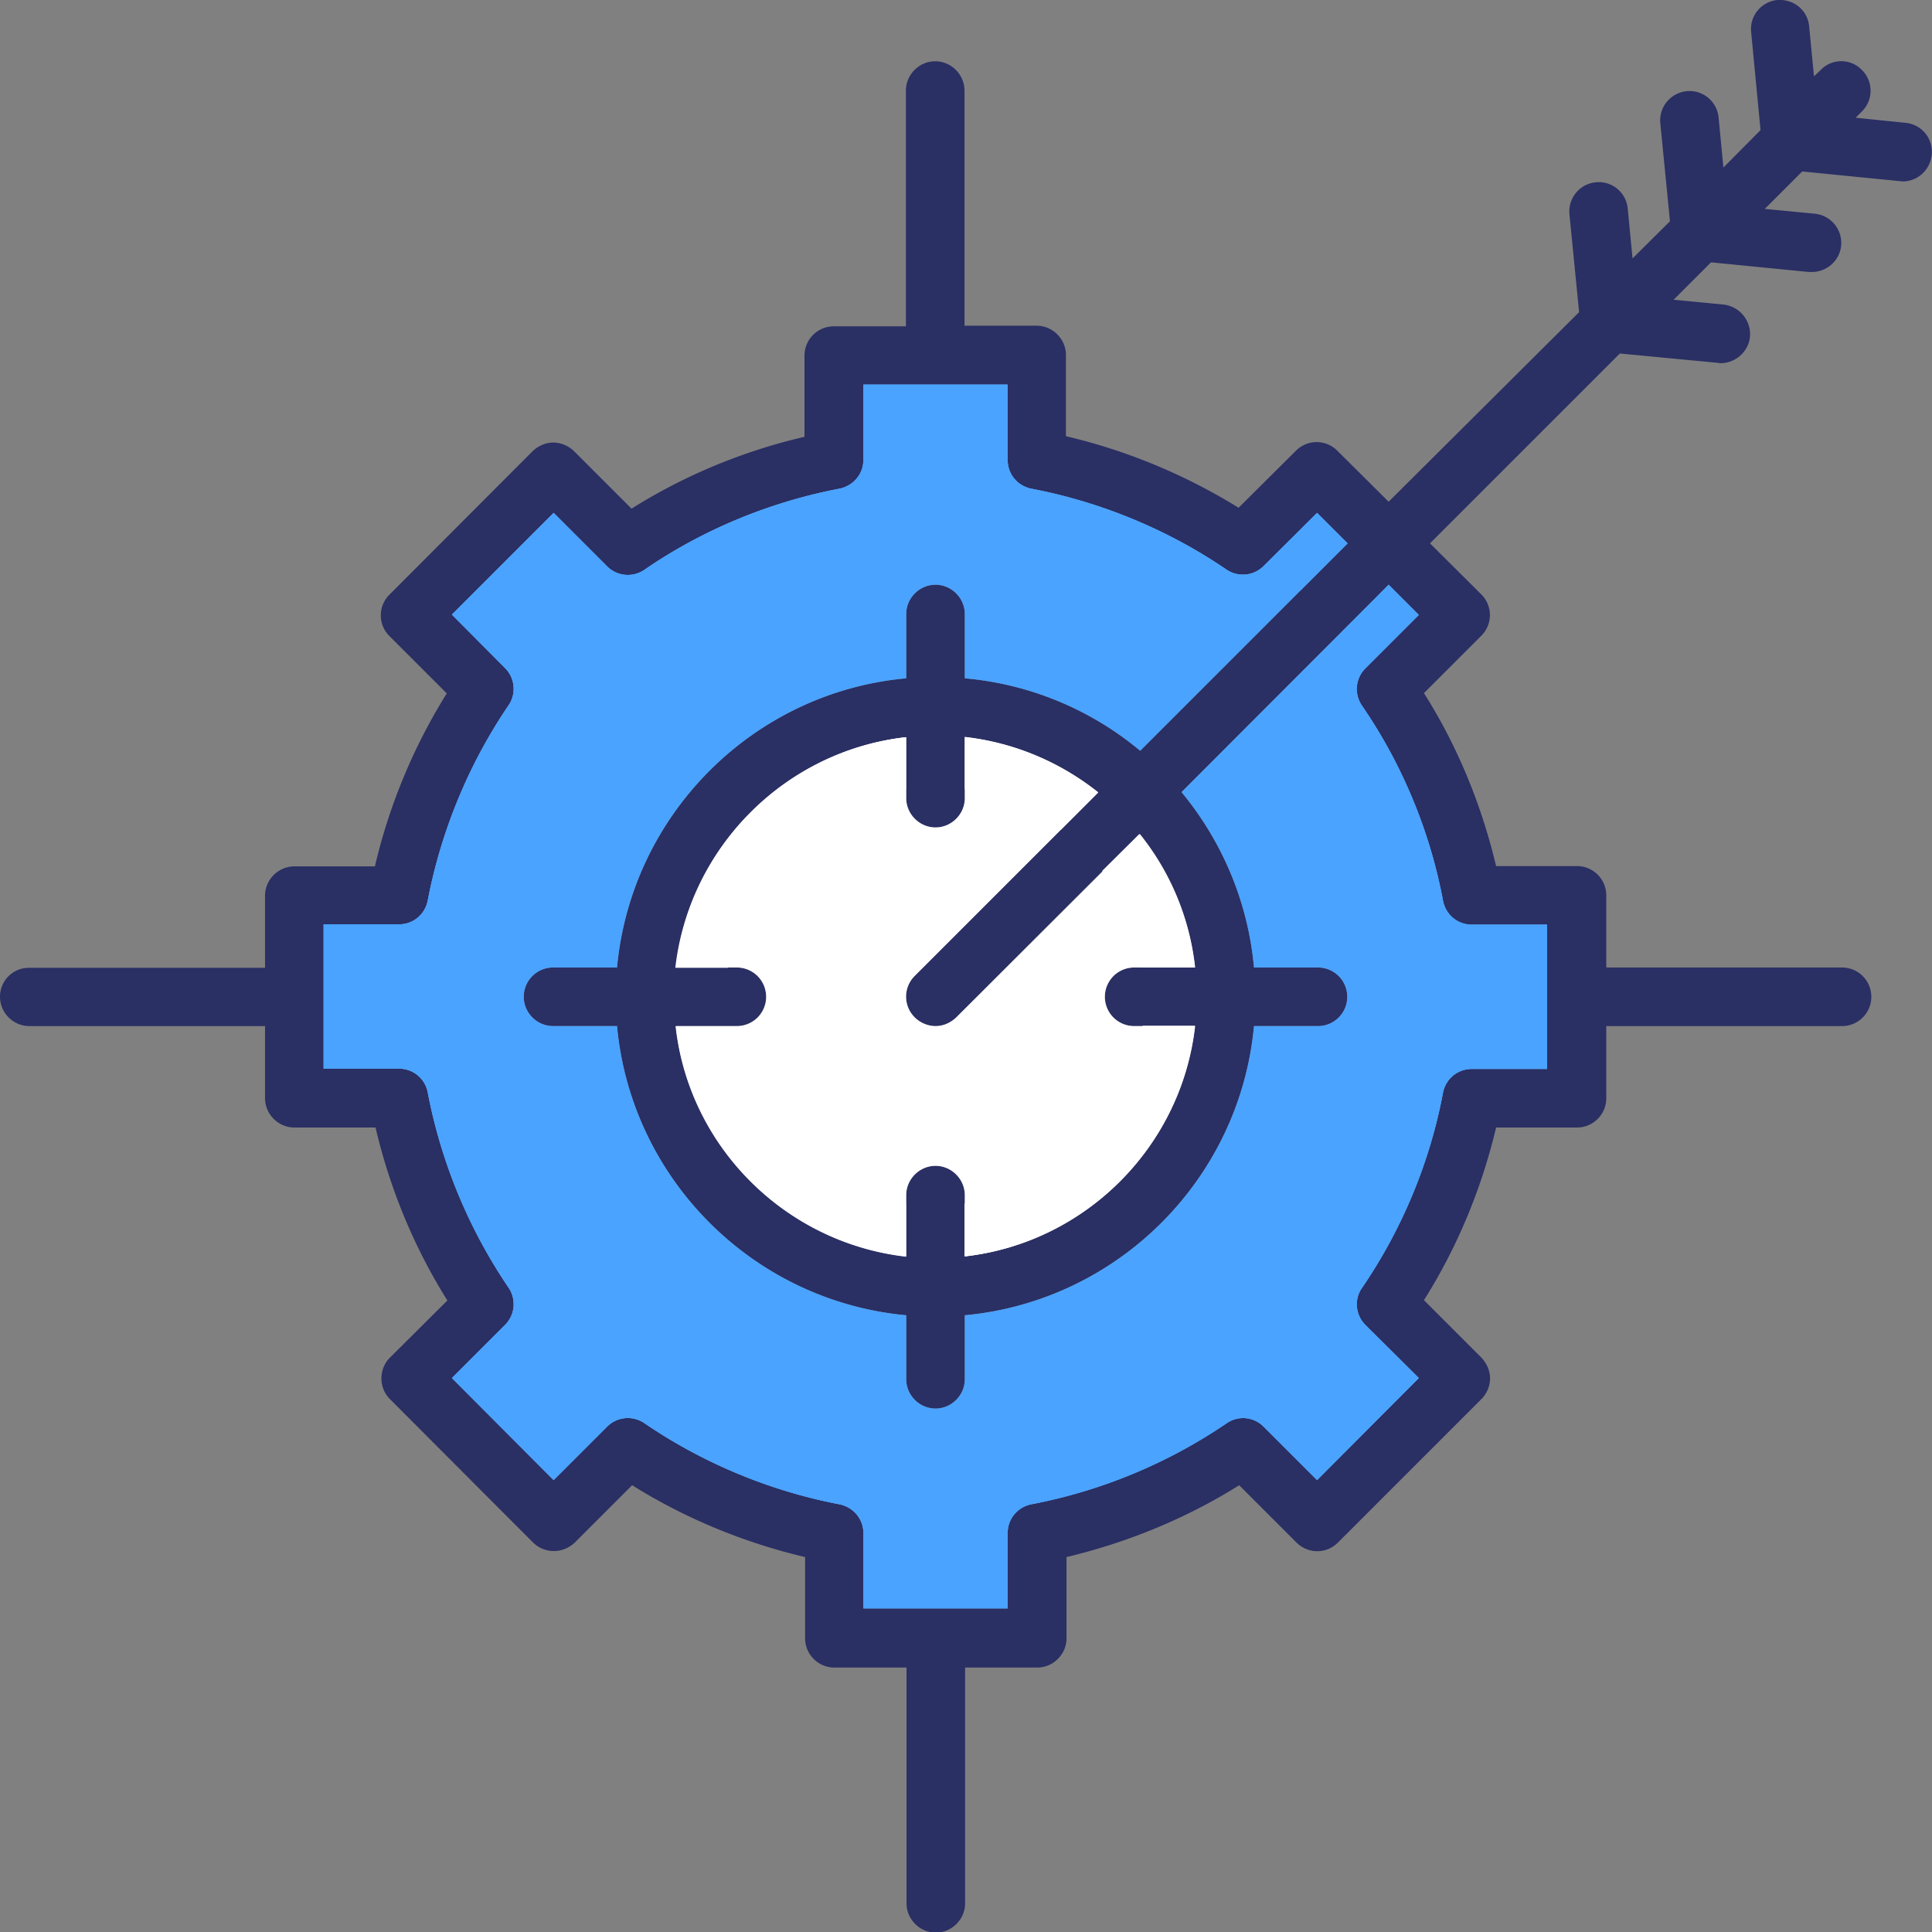
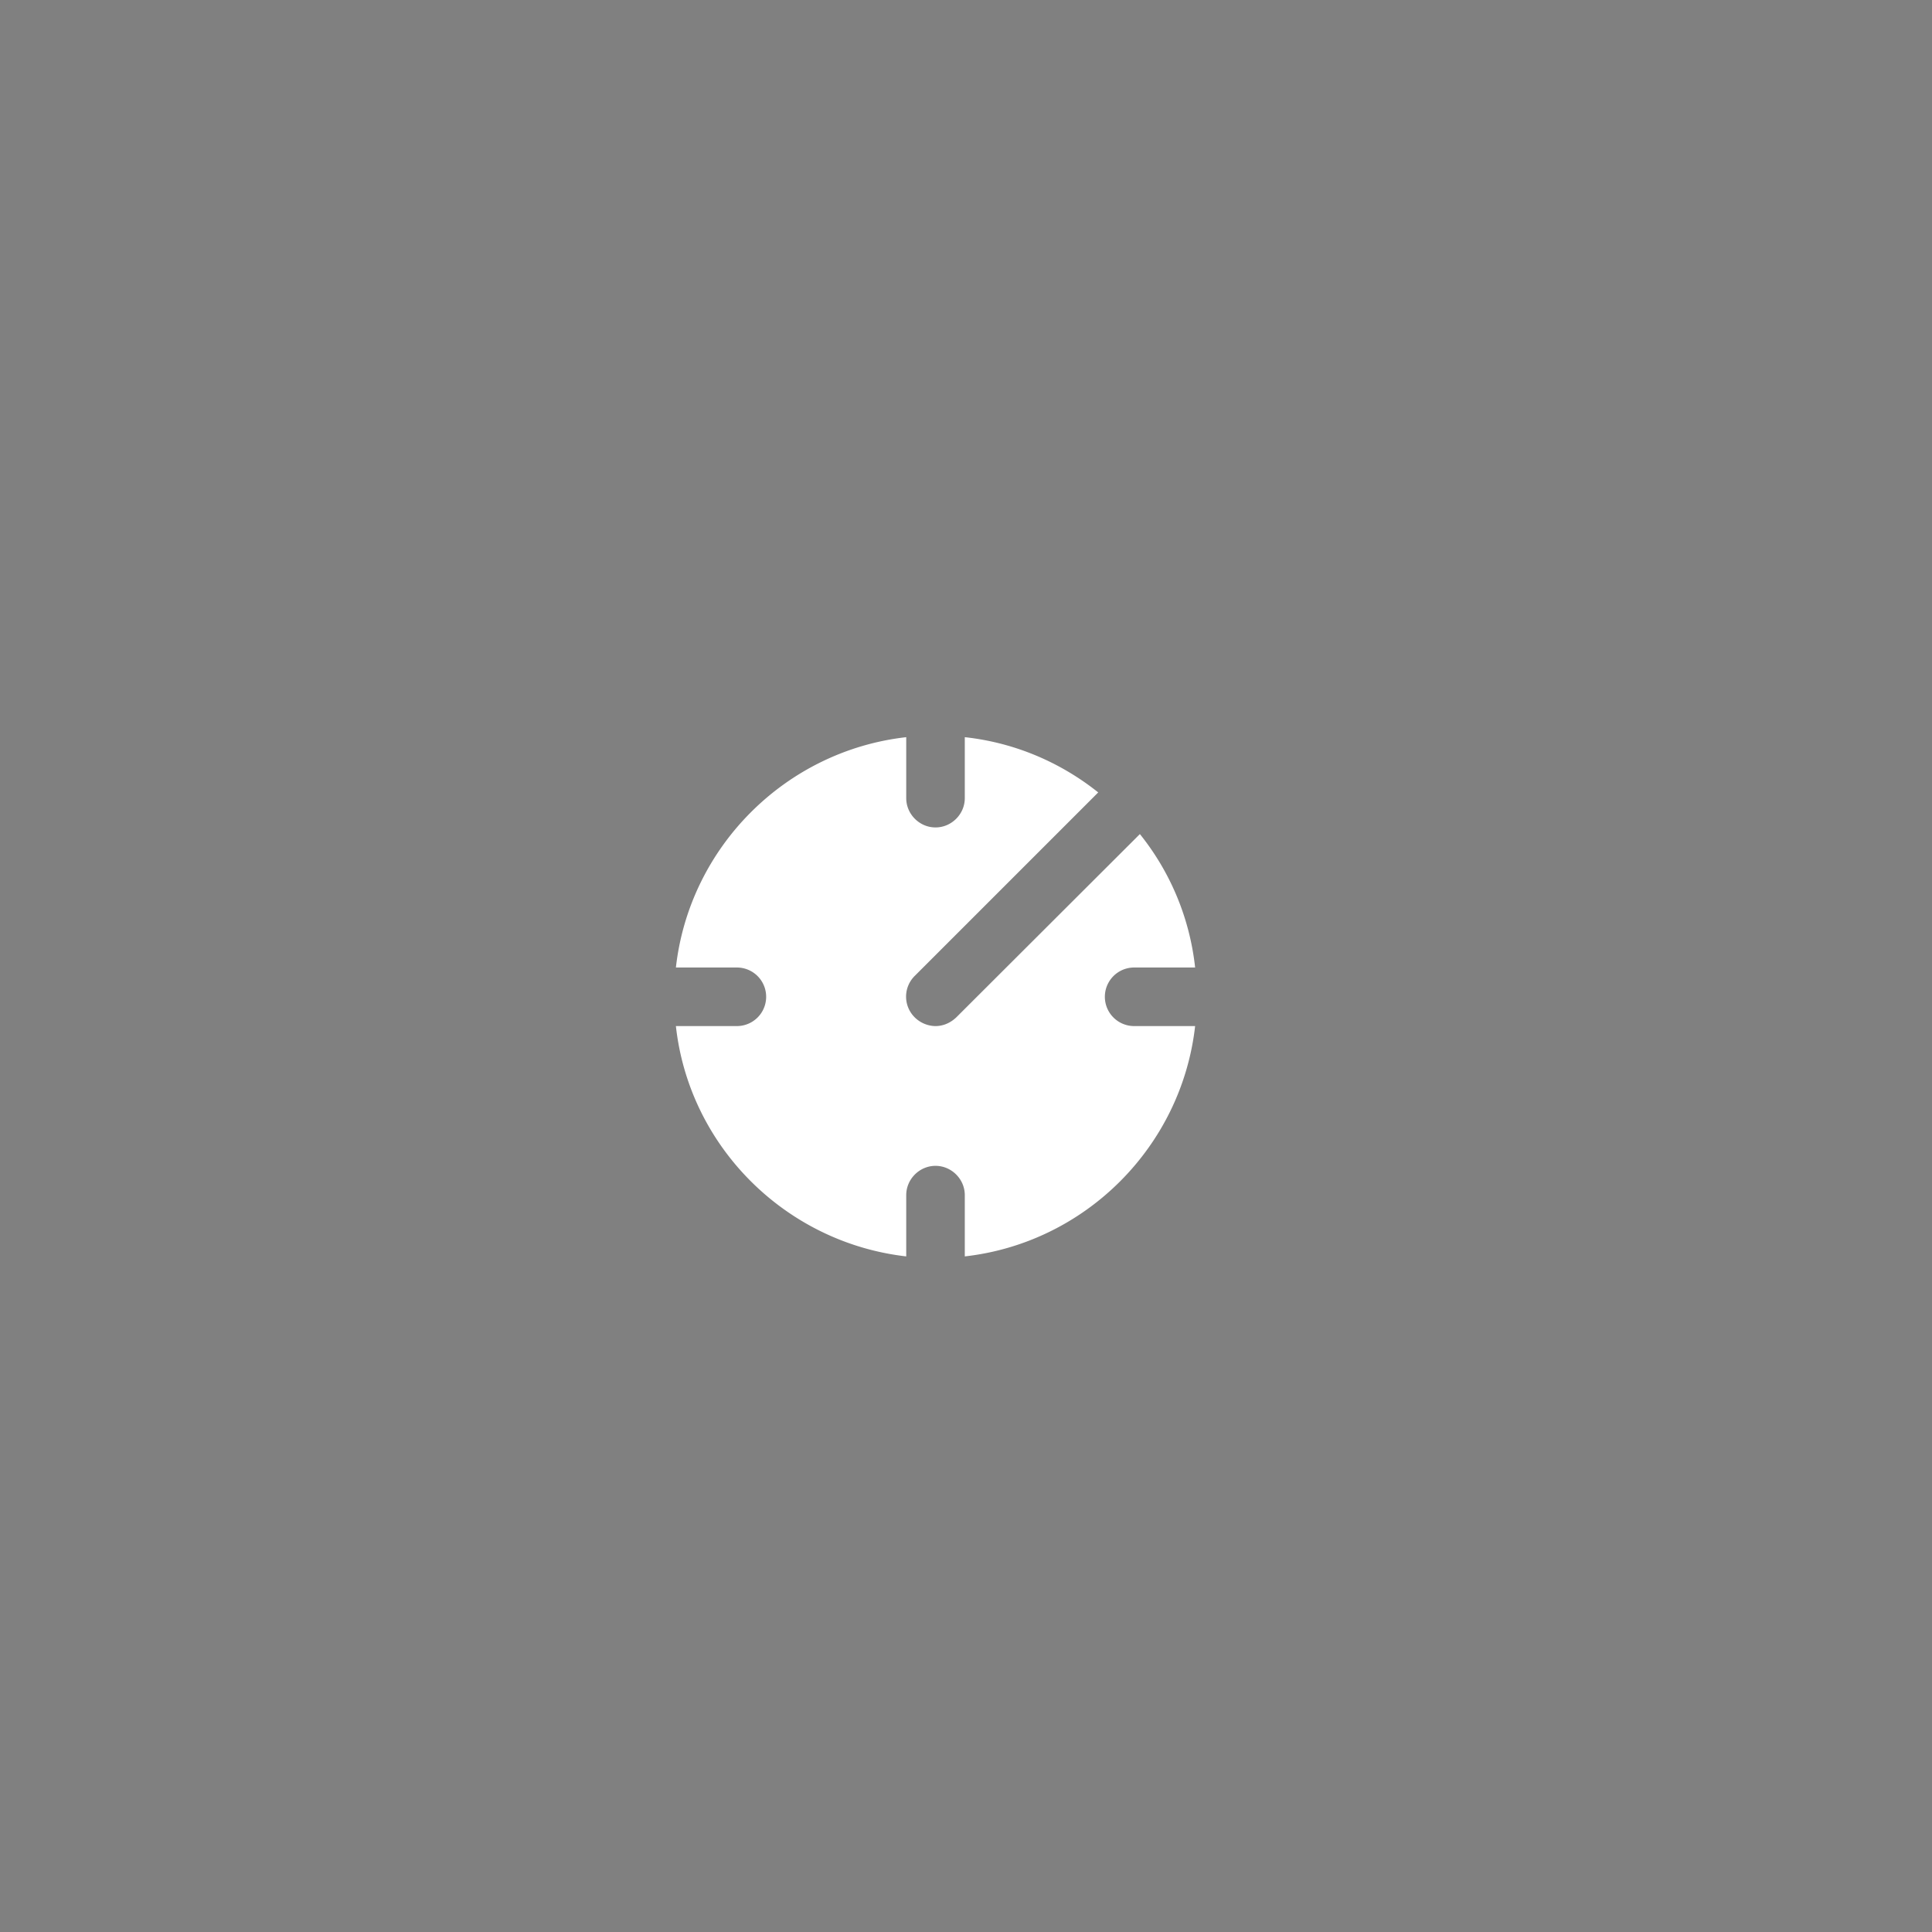
<svg xmlns="http://www.w3.org/2000/svg" width="512" height="512" x="0" y="0" viewBox="0 0 64 64" style="enable-background:new 0 0 512 512" xml:space="preserve" class="">
  <rect x="0" y="0" width="64" height="64" fill="#808080" stroke="none" />
  <g>
-     <path fill="#2a2f64" d="m63.13 4.07-1.66-.17.21-.21c.38-.38.38-.99 0-1.37a.948.948 0 0 0-1.37 0l-.22.21-.16-1.66c-.05-.53-.51-.91-1.06-.87-.53.06-.92.53-.86 1.07l.31 3.24-1.23 1.24-.16-1.66a.968.968 0 0 0-1.06-.87c-.53.06-.92.52-.87 1.06l.32 3.25-1.24 1.23-.16-1.65a.961.961 0 0 0-1.06-.87c-.53.05-.92.52-.87 1.06l.32 3.24L46 16.62l-1.7-1.69a.966.966 0 0 0-1.37 0l-1.9 1.89c-1.76-1.09-3.71-1.9-5.72-2.37v-2.69c0-.53-.44-.97-.97-.97h-2.39V3c0-.53-.44-.97-.97-.97s-.97.44-.97.97v7.81h-2.39a.97.97 0 0 0-.97.97v2.69c-2.03.47-3.98 1.28-5.73 2.38l-1.9-1.9c-.18-.18-.44-.29-.69-.29-.26 0-.5.11-.69.29L12.9 19.7c-.38.38-.38.99 0 1.37l1.9 1.9c-1.1 1.76-1.91 3.71-2.38 5.73H9.75c-.53 0-.97.44-.97.97v2.39H.97a.956.956 0 0 0-.97.96c0 .53.44.97.97.97h7.81v2.39c0 .53.44.97.97.97h2.69c.47 2.01 1.27 3.96 2.38 5.73l-1.9 1.89c-.38.38-.38 1 0 1.38l4.74 4.75c.18.18.43.28.69.28.25 0 .5-.1.69-.28l1.9-1.9c1.76 1.1 3.7 1.9 5.73 2.38v2.69c0 .53.43.97.97.97h2.39v7.81c0 .53.44.97.97.97s.97-.44.97-.97v-7.81h2.39c.53 0 .97-.44.97-.97v-2.69c2.01-.48 3.97-1.28 5.72-2.38l1.9 1.9c.38.38.99.38 1.37 0l4.75-4.75c.18-.18.29-.43.29-.69 0-.25-.11-.5-.29-.69l-1.9-1.9c1.11-1.76 1.91-3.7 2.39-5.72h2.68c.54 0 .97-.44.97-.97v-2.39h7.81a.97.97 0 0 0 0-1.94h-7.81v-2.39a.97.97 0 0 0-.97-.97h-2.68c-.48-2.02-1.28-3.98-2.39-5.73l1.9-1.9c.38-.38.38-.99 0-1.37L47.37 18l6.29-6.29 3.25.31c.03.01.06.01.09.01.49 0 .92-.38.97-.87a.99.99 0 0 0-.87-1.07l-1.66-.16 1.24-1.24 3.24.32h.1c.49 0 .92-.37.97-.87a.974.974 0 0 0-.87-1.06l-1.66-.16 1.24-1.24 3.23.32c.03 0 .07.01.1.01.49 0 .91-.38.96-.88a.96.96 0 0 0-.86-1.06zM47.8 29.83c.09.47.48.8.96.8h2.49v4.78h-2.49c-.48 0-.87.33-.96.79-.43 2.3-1.36 4.53-2.68 6.46-.27.38-.22.9.11 1.23L47 45.65l-3.37 3.38-1.77-1.77a.956.956 0 0 0-1.23-.11 17.259 17.259 0 0 1-6.46 2.68c-.46.09-.79.48-.79.95v2.5H28.6v-2.5c0-.47-.34-.86-.8-.95-2.3-.44-4.53-1.37-6.46-2.69a.97.97 0 0 0-1.23.12l-1.77 1.77-3.37-3.38 1.76-1.76a.97.97 0 0 0 .12-1.23 17.344 17.344 0 0 1-2.68-6.47.965.965 0 0 0-.95-.79h-2.5v-4.78h2.5c.47 0 .86-.33.95-.79.44-2.3 1.36-4.53 2.68-6.47a.97.97 0 0 0-.12-1.23l-1.76-1.77 3.37-3.37 1.77 1.77c.33.33.84.38 1.23.12 1.93-1.33 4.16-2.25 6.46-2.69.46-.09.8-.48.8-.95v-2.5h4.78v2.5c0 .47.33.86.79.95 2.3.44 4.53 1.36 6.46 2.68.39.26.9.21 1.23-.12l1.77-1.76L44.64 18l-6.87 6.87a10.496 10.496 0 0 0-5.81-2.4v-2.13c0-.53-.44-.97-.97-.97s-.97.44-.97.97v2.13c-5.07.46-9.11 4.51-9.58 9.58h-2.12a.97.97 0 0 0-.97.97c0 .53.44.97.97.97h2.12c.47 5.07 4.51 9.11 9.58 9.58v2.12c0 .53.44.97.97.97s.97-.44.97-.97v-2.12c5.07-.47 9.11-4.51 9.58-9.58h2.12a.97.97 0 0 0 0-1.94h-2.12c-.2-2.2-1.07-4.2-2.4-5.81L46 19.37l1 1-1.77 1.77a.97.97 0 0 0-.11 1.24c1.32 1.92 2.25 4.15 2.68 6.45zm-10.23 4.16h2.02c-.45 3.99-3.63 7.18-7.63 7.63v-2.03c0-.53-.44-.97-.97-.97s-.97.44-.97.97v2.03c-4-.46-7.19-3.64-7.63-7.63h2.02a.97.97 0 0 0 0-1.94h-2.02c.45-4 3.64-7.18 7.63-7.63v2.02c0 .53.44.97.97.97s.97-.44.97-.97v-2.02c1.66.18 3.18.84 4.42 1.83l-6.08 6.08c-.38.38-.38.99 0 1.37.19.19.45.29.69.29.25 0 .49-.1.69-.29l6.08-6.07a8.526 8.526 0 0 1 1.83 4.42h-2.02a.97.97 0 0 0 0 1.94z" data-original="#2a2f64" />
    <path fill="#ffffff" d="M37.57 33.99h2.02c-.45 3.99-3.63 7.18-7.63 7.63v-2.03c0-.53-.44-.97-.97-.97s-.97.44-.97.97v2.03c-4-.46-7.19-3.64-7.63-7.63h2.02a.97.97 0 0 0 0-1.94h-2.02c.45-4 3.64-7.18 7.63-7.63v2.02c0 .53.44.97.97.97s.97-.44.97-.97v-2.02c1.66.18 3.18.84 4.42 1.83l-6.08 6.08c-.38.38-.38.99 0 1.37.19.19.45.29.69.29.25 0 .49-.1.69-.29l6.08-6.07a8.526 8.526 0 0 1 1.83 4.42h-2.02a.97.97 0 0 0 0 1.94z" data-original="#b6d9e7" class="" />
    <g fill="#a0c3d8">
-       <path d="M39.58 33.99c-.45 3.99-3.63 7.18-7.63 7.63v-1.75c3.05-.42 5.48-2.83 5.9-5.89h1.73zM39.58 32.05h-1.74a6.62 6.62 0 0 0-1.33-3.2l1.23-1.22c1 1.24 1.66 2.75 1.84 4.42zM36.38 26.25l-1.23 1.23c-.91-.71-2-1.17-3.19-1.33v-1.74c1.65.19 3.17.85 4.42 1.84zM30.01 24.42v1.74a6.916 6.916 0 0 0-5.9 5.9h-1.74c.46-4.01 3.65-7.19 7.64-7.64zM30.01 39.88v1.75c-4-.46-7.19-3.64-7.63-7.63h1.74a6.916 6.916 0 0 0 5.89 5.88z" fill="#ffffff" data-original="#a0c3d8" class="" />
-     </g>
-     <path fill="#4aa3ff" d="M51.25 30.63v4.78h-2.49c-.48 0-.87.33-.96.79-.43 2.3-1.36 4.53-2.68 6.46-.27.38-.22.9.11 1.23L47 45.65l-3.37 3.38-1.77-1.77a.956.956 0 0 0-1.23-.11 17.259 17.259 0 0 1-6.46 2.68c-.46.09-.79.48-.79.95v2.5H28.6v-2.5c0-.47-.34-.86-.8-.95-2.3-.44-4.53-1.37-6.46-2.69a.97.97 0 0 0-1.23.12l-1.77 1.77-3.37-3.38 1.76-1.76a.97.97 0 0 0 .12-1.23 17.344 17.344 0 0 1-2.68-6.47.965.965 0 0 0-.95-.79h-2.5v-4.78h2.5c.47 0 .86-.33.95-.79.44-2.3 1.36-4.53 2.68-6.47a.97.97 0 0 0-.12-1.23l-1.76-1.77 3.37-3.37 1.77 1.77c.33.33.84.38 1.23.12 1.93-1.33 4.16-2.25 6.46-2.69.46-.09.8-.48.8-.95v-2.5h4.78v2.5c0 .47.33.86.79.95 2.3.44 4.53 1.36 6.46 2.68.39.26.9.21 1.23-.12l1.77-1.76L44.64 18l-6.87 6.87a10.496 10.496 0 0 0-5.81-2.4v-2.13c0-.53-.44-.97-.97-.97s-.97.44-.97.97v2.13c-5.07.46-9.11 4.51-9.58 9.58h-2.12a.97.97 0 0 0-.97.97c0 .53.44.97.97.97h2.12c.47 5.07 4.51 9.11 9.58 9.58v2.12c0 .53.44.97.97.97s.97-.44.97-.97v-2.12c5.07-.47 9.11-4.51 9.58-9.58h2.12a.97.97 0 0 0 0-1.94h-2.12c-.2-2.2-1.07-4.2-2.4-5.81L46 19.37l1 1-1.77 1.77a.97.97 0 0 0-.11 1.24c1.32 1.92 2.25 4.15 2.68 6.45.09.47.48.8.96.8z" data-original="#f16e61" class="" />
-     <path fill="#4aa3ff" d="M51.25 30.63v4.78h-2.49c-.48 0-.87.33-.96.79-.43 2.3-1.36 4.53-2.68 6.46-.27.38-.22.9.11 1.23L47 45.65l-3.37 3.38-1.77-1.77a.956.956 0 0 0-1.23-.11 17.259 17.259 0 0 1-6.46 2.68c-.46.09-.79.48-.79.95v2.5H28.6v-2.5c0-.47-.34-.86-.8-.95-2.3-.44-4.53-1.37-6.46-2.69a.97.97 0 0 0-1.23.12l-1.77 1.77-3.37-3.38 1.76-1.76a.97.97 0 0 0 .12-1.23 17.344 17.344 0 0 1-2.68-6.47.965.965 0 0 0-.95-.79h-2.5v-4.78h2.5c.47 0 .86-.33.95-.79.44-2.3 1.36-4.53 2.68-6.47a.97.97 0 0 0-.12-1.23l-1.76-1.77 3.37-3.37 1.77 1.77c.33.33.84.38 1.23.12 1.93-1.33 4.16-2.25 6.46-2.69.46-.09.8-.48.8-.95v-2.5h4.78v2.5c0 .47.33.86.79.95 2.3.44 4.53 1.36 6.46 2.68.39.26.9.21 1.23-.12l1.77-1.76L44.64 18l-1.56 1.56-.82-.82-1.58 1.57c-.29.29-.75.34-1.1.11-1.72-1.18-3.7-2-5.76-2.39a.867.867 0 0 1-.7-.85v-2.23h-4.26v2.23c0 .42-.3.78-.71.85-2.06.39-4.04 1.2-5.76 2.4-.35.23-.8.18-1.1-.11l-1.58-1.58-3.01 3.01 1.57 1.58c.29.29.34.76.11 1.1-1.18 1.73-2 3.71-2.39 5.77-.08.41-.44.7-.85.7h-2.23v4.26h2.23c.42 0 .78.29.85.7.38 2.05 1.2 4.03 2.39 5.77.23.34.18.8-.11 1.1L16.7 44.3l3.01 3.02 1.58-1.58c.29-.29.76-.34 1.1-.11 1.72 1.18 3.7 2.01 5.76 2.4.41.08.71.44.71.85v2.23h4.26v-2.23c0-.42.29-.78.7-.85 2.06-.39 4.04-1.2 5.76-2.39.35-.24.8-.19 1.1.1l1.58 1.58 3.01-3.02-1.58-1.58a.864.864 0 0 1-.1-1.1c1.18-1.72 2.01-3.7 2.39-5.76.08-.41.44-.7.86-.7h2.22V30.9h-2.22c-.43 0-.79-.29-.86-.71-.38-2.05-1.2-4.03-2.39-5.75-.24-.35-.19-.8.1-1.11l1.58-1.58-.81-.81L46 19.37l1 1-1.77 1.77a.97.97 0 0 0-.11 1.24c1.32 1.92 2.25 4.15 2.68 6.45.09.47.48.8.96.8z" data-original="#e15f5a" class="" />
+       </g>
  </g>
</svg>